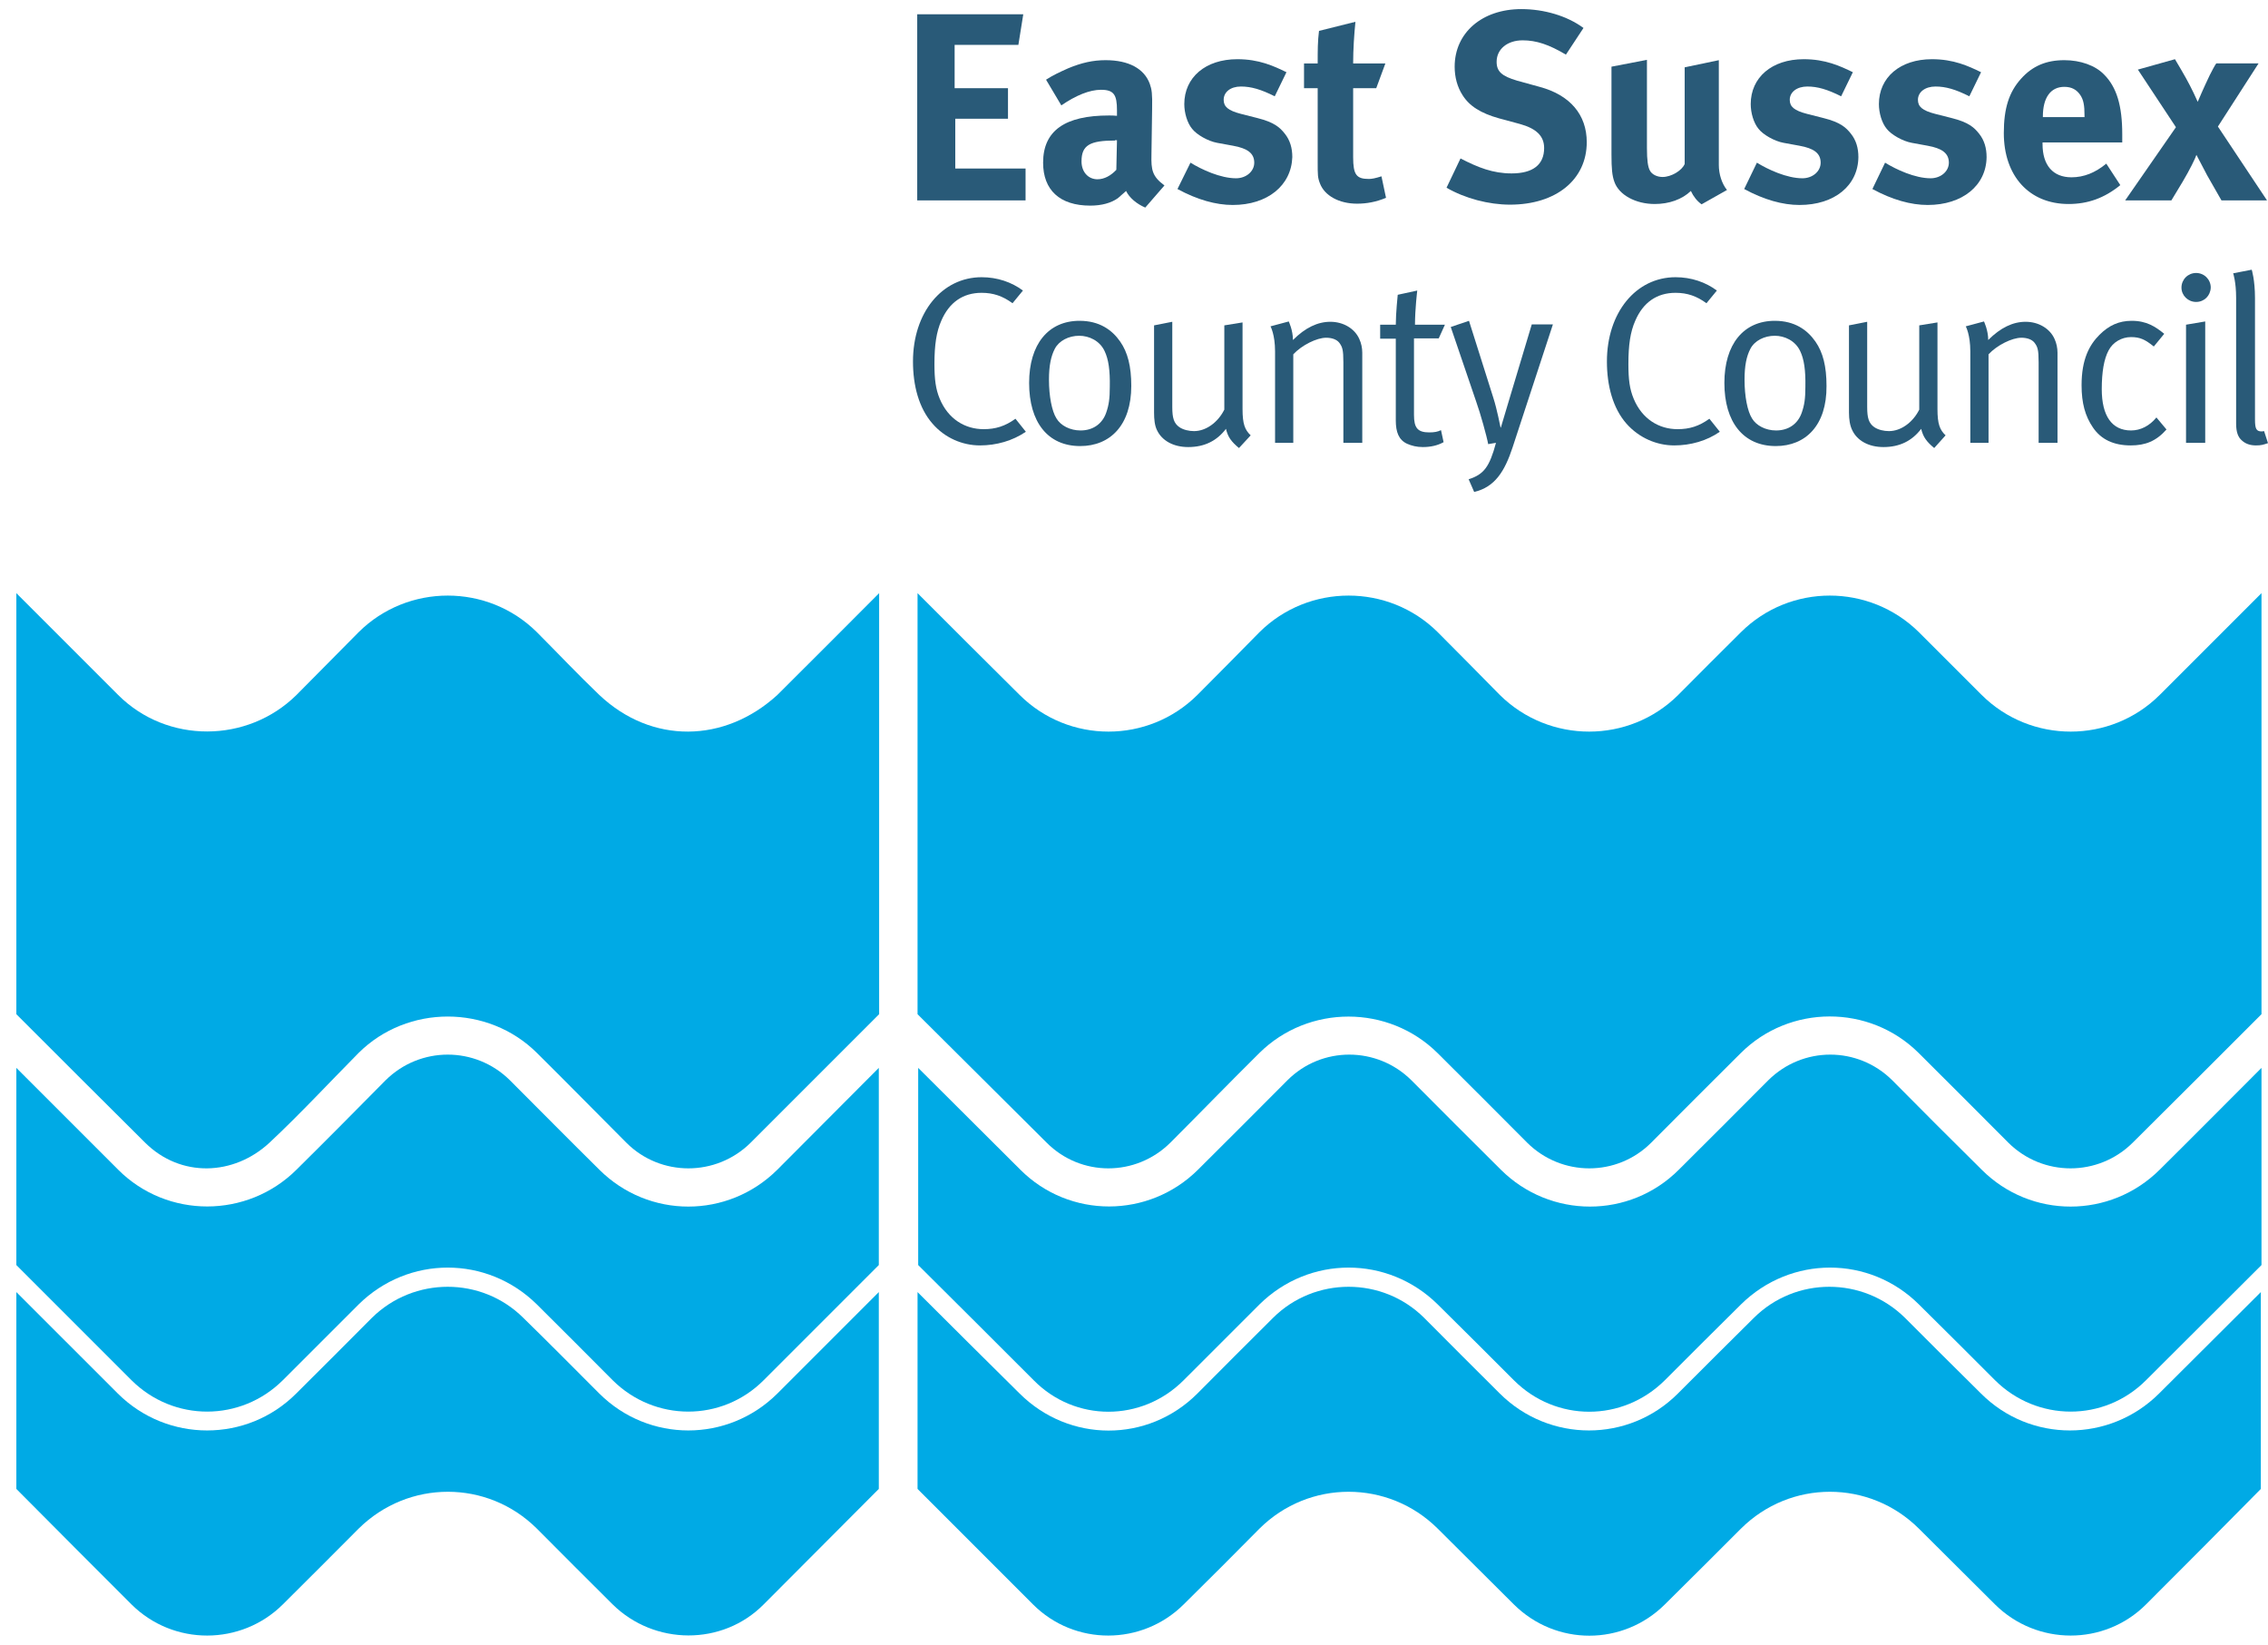
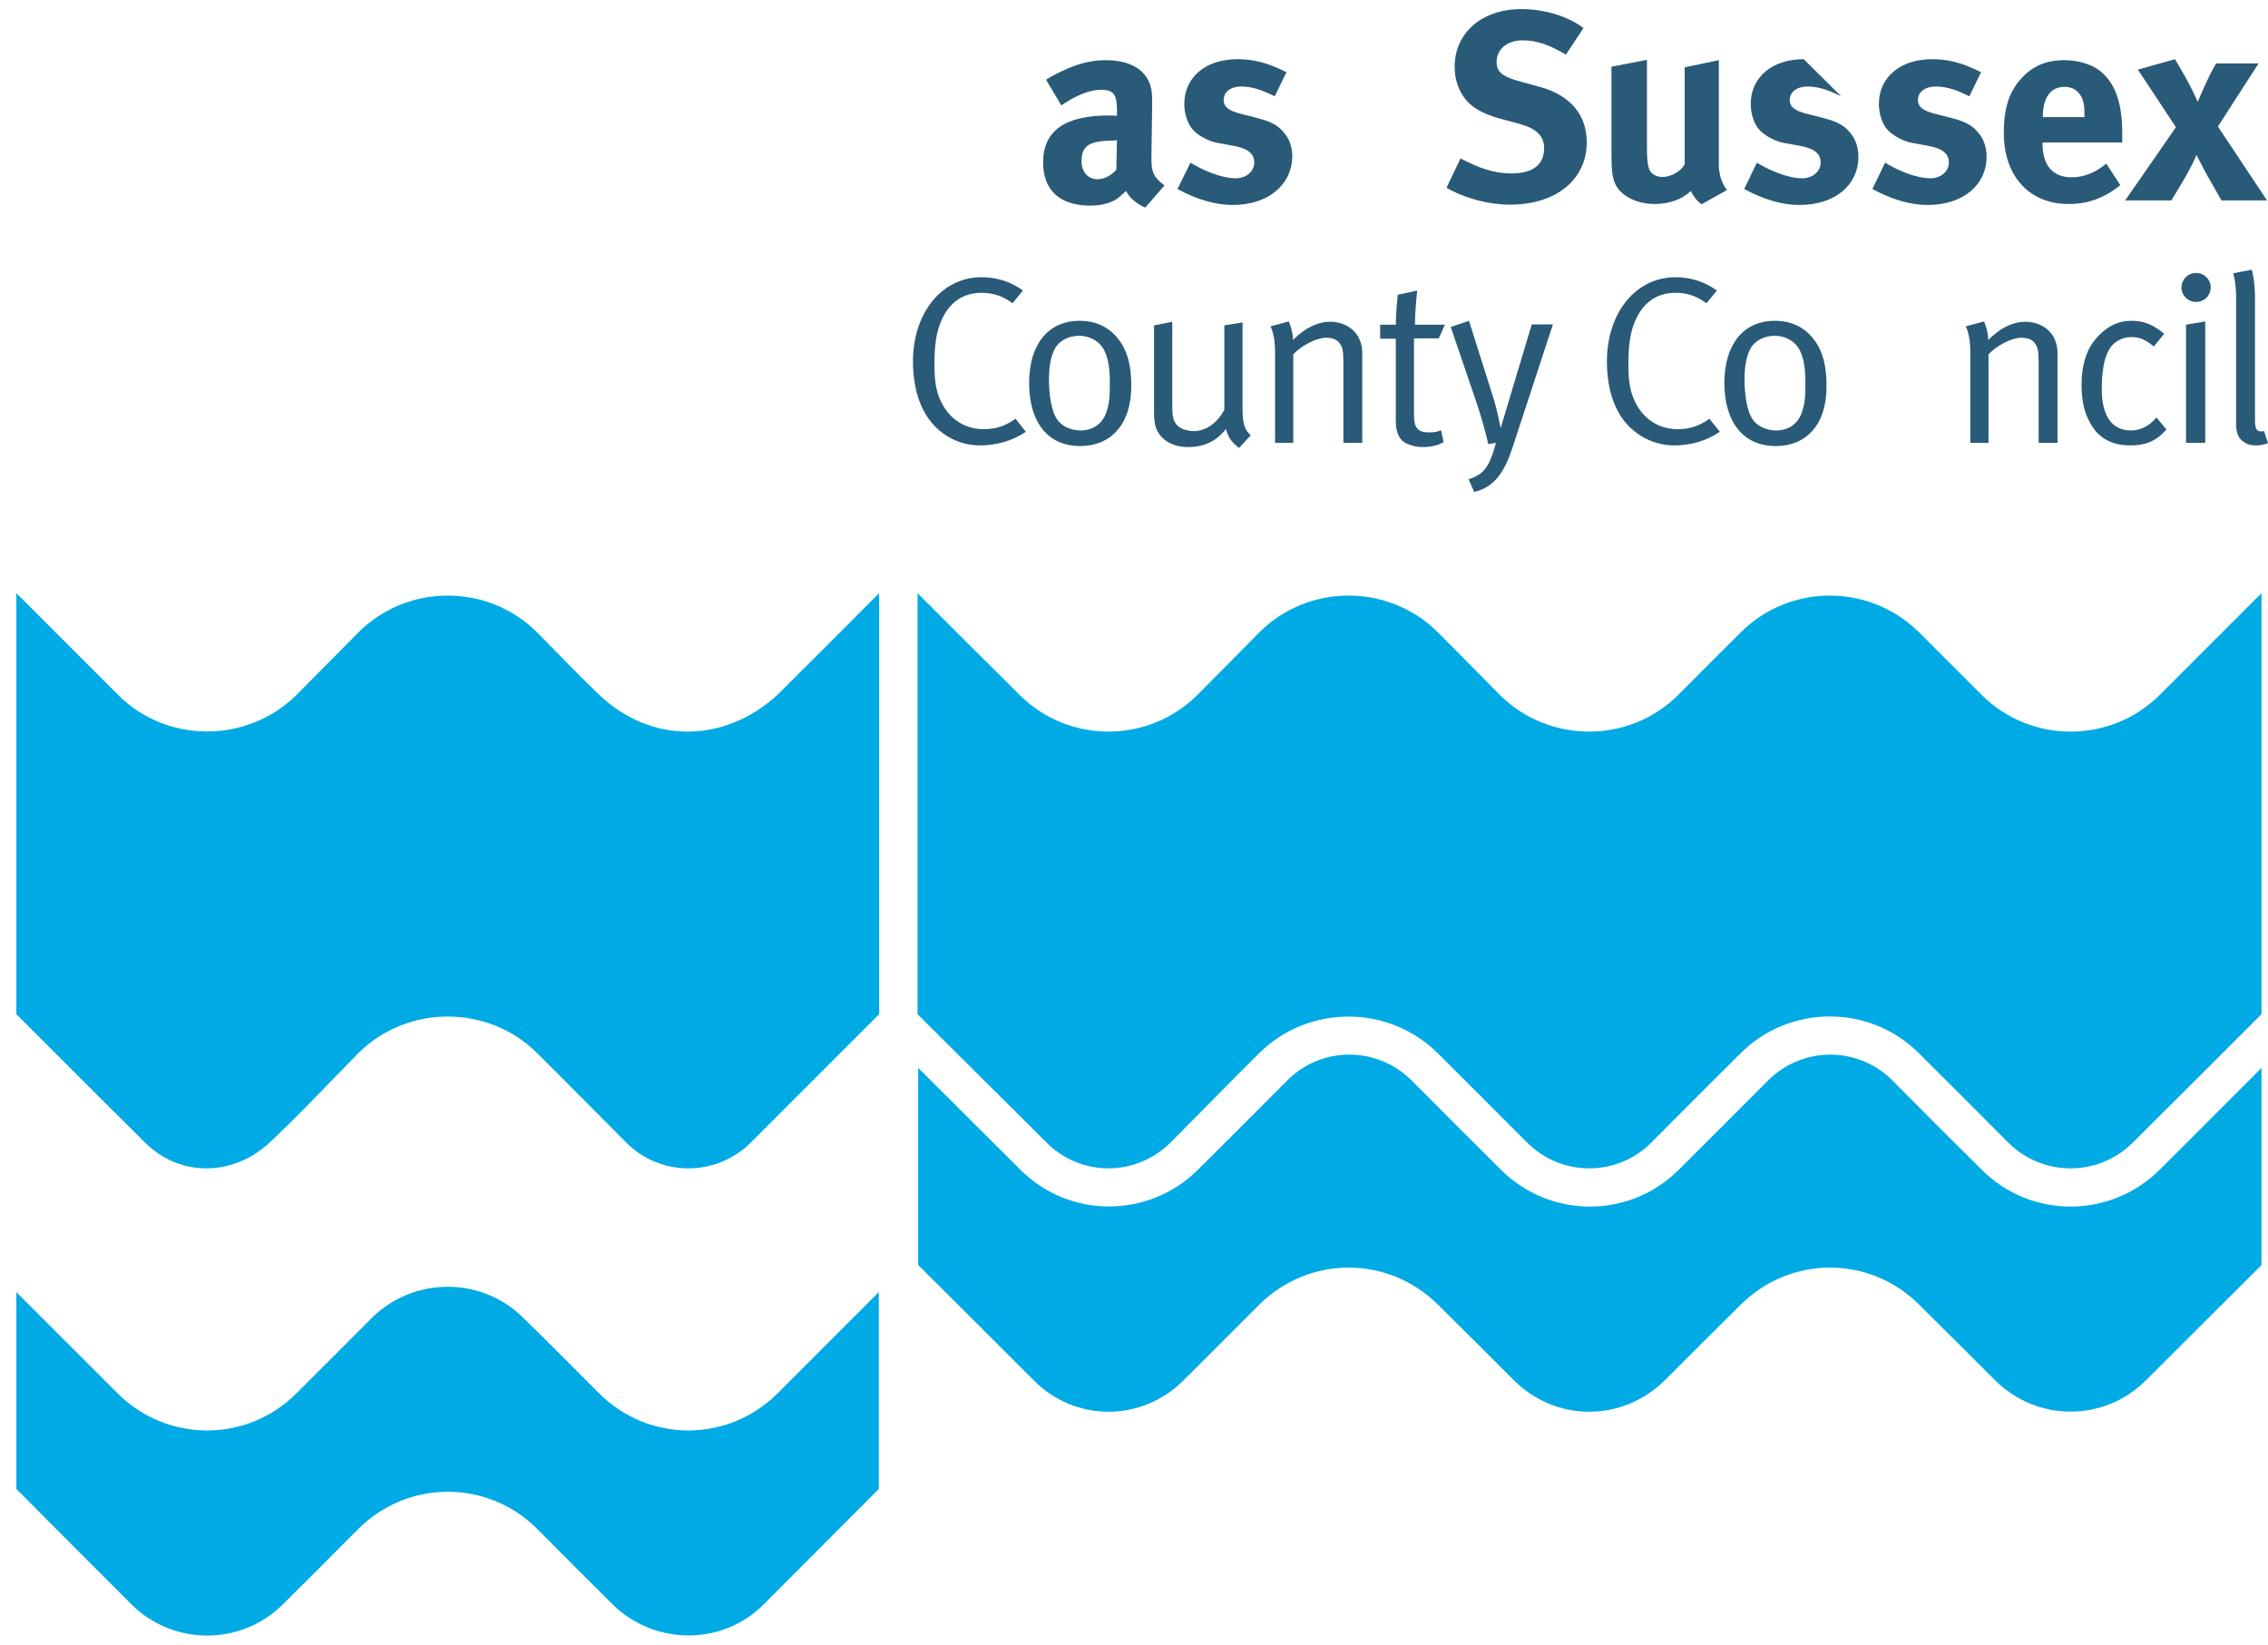
<svg xmlns="http://www.w3.org/2000/svg" width="91" height="66" viewBox="0 0 91 66" fill="none">
  <path d="M10.812 45.843C12.052 44.681 13.201 43.441 14.389 42.24C16.347 40.295 19.584 40.295 21.542 42.24C22.743 43.428 23.931 44.642 25.132 45.843C26.502 47.214 28.735 47.214 30.118 45.843L35.274 40.687V23.796C33.917 25.153 32.559 26.524 31.189 27.881C29.074 29.813 26.15 29.866 24.048 27.881C23.187 27.059 22.377 26.198 21.542 25.362C19.571 23.404 16.36 23.404 14.389 25.362C13.553 26.198 12.731 27.046 11.895 27.881C9.924 29.826 6.7 29.84 4.742 27.881L0.656 23.796V40.687C2.379 42.41 4.102 44.133 5.825 45.843C7.248 47.253 9.376 47.175 10.812 45.843Z" fill="#00AAE5" />
-   <path d="M11.895 46.926C9.924 48.885 6.713 48.898 4.742 46.926L0.656 42.841V50.751C2.197 52.292 3.737 53.832 5.277 55.372C6.974 57.056 9.663 57.043 11.347 55.372C12.365 54.354 13.383 53.336 14.389 52.331C16.386 50.36 19.545 50.36 21.542 52.331C22.56 53.336 23.565 54.354 24.583 55.372C26.267 57.043 28.956 57.056 30.64 55.372L35.261 50.751V42.841C33.904 44.198 32.546 45.569 31.189 46.926C29.204 48.898 26.032 48.898 24.048 46.926C22.847 45.739 21.659 44.538 20.459 43.337C19.075 41.966 16.856 41.966 15.472 43.337C14.284 44.538 13.096 45.739 11.895 46.926Z" fill="#00AAE5" />
  <path d="M5.277 64.366C6.961 66.037 9.676 66.024 11.347 64.366C12.365 63.361 13.383 62.33 14.389 61.325C16.386 59.353 19.558 59.353 21.542 61.325C22.56 62.343 23.565 63.361 24.583 64.366C26.254 66.011 28.983 66.037 30.64 64.366L35.261 59.732V51.835C33.904 53.192 32.546 54.55 31.189 55.907C29.204 57.879 26.032 57.879 24.048 55.907C23.03 54.889 22.025 53.871 20.994 52.866C19.323 51.208 16.608 51.208 14.924 52.866C13.906 53.884 12.9 54.902 11.882 55.907C9.911 57.879 6.713 57.879 4.729 55.907L0.656 51.835V59.732C2.197 61.285 3.737 62.826 5.277 64.366Z" fill="#00AAE5" />
  <path d="M67.334 27.881C68.169 27.046 69.004 26.198 69.853 25.362C71.824 23.404 75.009 23.404 76.993 25.362C77.829 26.198 78.664 27.033 79.513 27.881C81.484 29.84 84.682 29.84 86.653 27.881L90.739 23.796V40.687C89.016 42.41 87.306 44.12 85.57 45.843C84.186 47.214 81.967 47.214 80.583 45.843C79.382 44.642 78.194 43.441 76.98 42.24C75.009 40.282 71.798 40.295 69.84 42.253C68.639 43.441 67.451 44.642 66.25 45.843C64.88 47.214 62.66 47.214 61.277 45.843C60.076 44.642 58.888 43.441 57.687 42.253C55.716 40.295 52.505 40.295 50.534 42.24C49.333 43.428 48.158 44.642 46.957 45.843C45.573 47.214 43.367 47.214 41.997 45.843L36.815 40.687V23.796C38.172 25.153 39.543 26.524 40.913 27.881C42.884 29.84 46.069 29.84 48.041 27.881C48.876 27.046 49.711 26.198 50.534 25.362C52.505 23.404 55.716 23.404 57.687 25.362C58.523 26.198 59.358 27.046 60.18 27.881C62.164 29.84 65.363 29.84 67.334 27.881Z" fill="#00AAE5" />
  <path d="M47.492 55.372C48.511 54.354 49.529 53.336 50.534 52.331C52.531 50.36 55.69 50.36 57.687 52.331C58.706 53.336 59.724 54.354 60.742 55.372C62.426 57.056 65.102 57.056 66.799 55.372C67.817 54.354 68.835 53.336 69.853 52.331C71.85 50.36 75.009 50.36 76.994 52.331C78.012 53.336 79.03 54.354 80.048 55.372C81.732 57.043 84.421 57.056 86.105 55.372L90.739 50.751V42.841C89.381 44.198 88.024 45.569 86.653 46.926C84.669 48.898 81.484 48.898 79.513 46.926C78.312 45.739 77.111 44.538 75.923 43.337C74.54 41.966 72.334 41.966 70.95 43.337C69.749 44.538 68.561 45.739 67.36 46.926C65.389 48.898 62.204 48.898 60.22 46.926C59.019 45.739 57.831 44.538 56.63 43.337C55.246 41.966 53.027 41.966 51.657 43.337C50.456 44.538 49.268 45.739 48.067 46.926C46.096 48.885 42.911 48.898 40.94 46.926L36.841 42.841V50.751C38.394 52.292 39.934 53.832 41.475 55.372C43.133 57.056 45.809 57.056 47.492 55.372Z" fill="#00AAE5" />
-   <path d="M86.105 64.366C84.434 66.037 81.719 66.024 80.048 64.366C79.03 63.361 78.011 62.33 76.993 61.325C75.009 59.353 71.837 59.353 69.853 61.325C68.835 62.343 67.817 63.361 66.799 64.366C65.115 66.037 62.425 66.037 60.742 64.366C59.724 63.361 58.705 62.33 57.687 61.325C55.703 59.353 52.518 59.353 50.534 61.325C49.529 62.343 48.51 63.361 47.492 64.366C45.821 66.024 43.119 66.037 41.449 64.366L36.815 59.732V51.835C38.172 53.192 39.543 54.55 40.913 55.907C42.897 57.879 46.056 57.892 48.041 55.907C49.059 54.889 50.064 53.871 51.082 52.866C52.753 51.208 55.468 51.208 57.139 52.866C58.157 53.884 59.162 54.902 60.18 55.907C62.164 57.879 65.35 57.879 67.321 55.907C68.339 54.889 69.357 53.871 70.375 52.866C72.046 51.208 74.748 51.208 76.432 52.866C77.45 53.884 78.468 54.902 79.487 55.907C81.458 57.879 84.643 57.879 86.627 55.907L90.713 51.835V59.732C89.185 61.285 87.645 62.826 86.105 64.366Z" fill="#00AAE5" />
-   <path d="M36.802 8.04V0.573H41.057L40.861 1.8H38.303V3.537H40.444V4.764H38.329V6.761H41.149V8.04H36.802Z" fill="#295A78" />
  <path d="M44.738 5.638C43.733 5.638 43.394 5.821 43.394 6.474C43.394 6.904 43.668 7.192 44.033 7.192C44.308 7.192 44.569 7.048 44.791 6.813L44.817 5.625H44.738V5.638ZM45.952 8.327C45.613 8.184 45.313 7.936 45.182 7.661L44.856 7.949C44.582 8.144 44.203 8.249 43.746 8.249C42.519 8.249 41.853 7.622 41.853 6.526C41.853 5.234 42.741 4.633 44.49 4.633C44.595 4.633 44.699 4.633 44.817 4.646V4.424C44.817 3.811 44.699 3.602 44.177 3.602C43.72 3.602 43.172 3.824 42.584 4.228L41.971 3.197C42.258 3.014 42.48 2.91 42.859 2.74C43.394 2.518 43.851 2.414 44.36 2.414C45.287 2.414 45.913 2.753 46.135 3.367C46.213 3.589 46.239 3.758 46.227 4.359L46.2 6.213C46.187 6.813 46.227 7.074 46.722 7.44L45.952 8.327Z" fill="#295A78" />
  <path d="M49.463 8.223C48.785 8.223 48.04 8.014 47.244 7.583L47.766 6.526C48.21 6.8 48.967 7.152 49.594 7.152C49.998 7.152 50.325 6.878 50.325 6.526C50.325 6.147 50.051 5.951 49.476 5.847L48.837 5.73C48.471 5.664 48.014 5.403 47.832 5.168C47.636 4.933 47.518 4.529 47.518 4.176C47.518 3.106 48.367 2.375 49.646 2.375C50.521 2.375 51.108 2.649 51.617 2.897L51.147 3.863C50.599 3.589 50.207 3.471 49.79 3.471C49.372 3.471 49.098 3.693 49.098 4.006C49.098 4.281 49.281 4.437 49.79 4.568L50.455 4.737C51.134 4.907 51.356 5.116 51.552 5.364C51.761 5.625 51.852 5.938 51.852 6.304C51.813 7.44 50.86 8.223 49.463 8.223Z" fill="#295A78" />
-   <path d="M54.45 8.171C53.719 8.171 53.145 7.844 52.962 7.361C52.87 7.126 52.87 7.022 52.87 6.513V3.537H52.322V2.545H52.87C52.87 2.009 52.87 1.657 52.923 1.239L54.385 0.874C54.333 1.383 54.293 1.983 54.293 2.545H55.586L55.22 3.537H54.293V6.304C54.293 7.009 54.424 7.179 54.92 7.179C55.05 7.179 55.181 7.152 55.429 7.074L55.612 7.936C55.207 8.105 54.828 8.171 54.45 8.171Z" fill="#295A78" />
  <path d="M60.585 8.21C59.736 8.21 58.784 7.962 58.04 7.531L58.601 6.356C59.306 6.722 59.906 6.957 60.65 6.957C61.512 6.957 61.956 6.604 61.956 5.938C61.956 5.455 61.642 5.155 60.977 4.972L60.154 4.75C59.41 4.542 58.953 4.254 58.679 3.811C58.47 3.484 58.366 3.093 58.366 2.675C58.366 1.317 59.462 0.365 61.042 0.365C61.956 0.365 62.882 0.639 63.535 1.122L62.83 2.192C62.151 1.787 61.642 1.618 61.094 1.618C60.481 1.618 60.05 1.97 60.05 2.479C60.05 2.871 60.259 3.054 60.872 3.236L61.773 3.484C63 3.811 63.666 4.607 63.666 5.703C63.666 7.205 62.439 8.21 60.585 8.21Z" fill="#295A78" />
  <path d="M68.273 8.197C68.091 8.066 67.947 7.883 67.843 7.661C67.49 8.001 66.968 8.184 66.394 8.184C65.624 8.184 64.958 7.818 64.775 7.296C64.684 7.048 64.658 6.761 64.658 6.199V2.675L66.081 2.401V5.938C66.081 6.434 66.12 6.696 66.198 6.839C66.276 6.996 66.485 7.1 66.707 7.1C67.06 7.1 67.49 6.839 67.595 6.578V2.701L68.965 2.414V6.617C68.965 6.983 69.083 7.361 69.292 7.622L68.273 8.197Z" fill="#295A78" />
-   <path d="M72.203 8.223C71.524 8.223 70.78 8.014 69.983 7.583L70.493 6.526C70.936 6.8 71.693 7.152 72.32 7.152C72.725 7.152 73.051 6.878 73.051 6.526C73.051 6.147 72.777 5.951 72.203 5.847L71.563 5.73C71.197 5.664 70.74 5.403 70.558 5.168C70.362 4.933 70.245 4.529 70.245 4.176C70.245 3.106 71.093 2.375 72.372 2.375C73.247 2.375 73.834 2.649 74.343 2.897L73.873 3.863C73.325 3.589 72.933 3.471 72.516 3.471C72.098 3.471 71.811 3.693 71.811 4.006C71.811 4.281 71.994 4.437 72.503 4.568L73.168 4.737C73.847 4.907 74.069 5.116 74.265 5.364C74.474 5.625 74.565 5.938 74.565 6.304C74.552 7.44 73.612 8.223 72.203 8.223Z" fill="#295A78" />
+   <path d="M72.203 8.223C71.524 8.223 70.78 8.014 69.983 7.583L70.493 6.526C70.936 6.8 71.693 7.152 72.32 7.152C72.725 7.152 73.051 6.878 73.051 6.526C73.051 6.147 72.777 5.951 72.203 5.847L71.563 5.73C71.197 5.664 70.74 5.403 70.558 5.168C70.362 4.933 70.245 4.529 70.245 4.176C70.245 3.106 71.093 2.375 72.372 2.375L73.873 3.863C73.325 3.589 72.933 3.471 72.516 3.471C72.098 3.471 71.811 3.693 71.811 4.006C71.811 4.281 71.994 4.437 72.503 4.568L73.168 4.737C73.847 4.907 74.069 5.116 74.265 5.364C74.474 5.625 74.565 5.938 74.565 6.304C74.552 7.44 73.612 8.223 72.203 8.223Z" fill="#295A78" />
  <path d="M77.346 8.223C76.667 8.223 75.923 8.014 75.127 7.583L75.636 6.526C76.08 6.8 76.837 7.152 77.463 7.152C77.868 7.152 78.195 6.878 78.195 6.526C78.195 6.147 77.92 5.951 77.346 5.847L76.706 5.73C76.341 5.664 75.884 5.403 75.701 5.168C75.505 4.933 75.388 4.529 75.388 4.176C75.388 3.106 76.237 2.375 77.516 2.375C78.39 2.375 78.978 2.649 79.487 2.897L79.017 3.863C78.469 3.589 78.077 3.471 77.659 3.471C77.242 3.471 76.954 3.693 76.954 4.006C76.954 4.281 77.137 4.437 77.646 4.568L78.312 4.737C78.991 4.907 79.213 5.116 79.409 5.364C79.617 5.625 79.709 5.938 79.709 6.304C79.696 7.44 78.743 8.223 77.346 8.223Z" fill="#295A78" />
  <path d="M83.638 4.633C83.638 4.228 83.599 4.006 83.468 3.811C83.324 3.602 83.129 3.484 82.828 3.484C82.28 3.484 81.967 3.915 81.967 4.672V4.698H83.638V4.633ZM81.954 5.743V5.782C81.954 6.63 82.371 7.113 83.115 7.113C83.612 7.113 84.068 6.93 84.512 6.565L85.074 7.427C84.434 7.949 83.768 8.184 82.998 8.184C81.419 8.184 80.4 7.061 80.4 5.338C80.4 4.346 80.609 3.693 81.092 3.158C81.549 2.649 82.097 2.414 82.828 2.414C83.468 2.414 84.068 2.623 84.421 2.988C84.93 3.497 85.152 4.241 85.152 5.39V5.716H81.954V5.743Z" fill="#295A78" />
  <path d="M89.133 8.04L88.559 7.035C88.468 6.865 88.167 6.291 88.128 6.213C88.089 6.343 87.867 6.8 87.58 7.283L87.123 8.04H85.269L87.306 5.103L85.779 2.792L87.267 2.375C87.671 3.054 87.802 3.289 88.011 3.719L88.18 4.085C88.22 3.993 88.376 3.615 88.663 3.014C88.755 2.832 88.872 2.61 88.924 2.544H90.621L88.99 5.077L90.961 8.04H89.133Z" fill="#295A78" />
  <path d="M39.321 17.869C38.616 17.869 37.911 17.569 37.415 16.995C36.867 16.368 36.632 15.467 36.632 14.502C36.632 12.543 37.794 11.121 39.386 11.121C40.013 11.121 40.587 11.316 41.044 11.656L40.626 12.165C40.235 11.878 39.856 11.747 39.386 11.747C38.629 11.747 38.081 12.139 37.767 12.87C37.572 13.314 37.493 13.836 37.493 14.606C37.493 15.232 37.546 15.611 37.702 15.99C38.042 16.812 38.72 17.217 39.465 17.217C39.947 17.217 40.326 17.099 40.744 16.799L41.161 17.321C40.626 17.686 39.974 17.869 39.321 17.869Z" fill="#295A78" />
  <path d="M44.32 14.084C44.125 13.666 43.694 13.47 43.302 13.47C42.885 13.47 42.493 13.666 42.323 13.992C42.167 14.293 42.088 14.671 42.088 15.233C42.088 15.898 42.206 16.499 42.389 16.786C42.558 17.073 42.937 17.269 43.355 17.269C43.85 17.269 44.229 17.008 44.386 16.551C44.49 16.251 44.529 15.99 44.529 15.52C44.542 14.854 44.477 14.41 44.32 14.084ZM43.341 17.895C42.036 17.895 41.292 16.93 41.292 15.363C41.292 13.81 42.062 12.87 43.315 12.87C44.112 12.87 44.621 13.235 44.947 13.705C45.247 14.136 45.391 14.697 45.391 15.481C45.391 17.06 44.542 17.895 43.341 17.895Z" fill="#295A78" />
  <path d="M49.712 17.974C49.398 17.713 49.268 17.53 49.19 17.204C48.824 17.686 48.328 17.935 47.675 17.935C47.075 17.935 46.618 17.674 46.422 17.256C46.331 17.073 46.305 16.825 46.305 16.551V13.053L47.036 12.909V16.329C47.036 16.773 47.101 16.982 47.323 17.138C47.48 17.243 47.701 17.295 47.91 17.295C48.38 17.295 48.863 16.956 49.124 16.433V13.053L49.855 12.935V16.407C49.855 17.008 49.947 17.243 50.182 17.465L49.712 17.974Z" fill="#295A78" />
  <path d="M53.901 17.765V14.541C53.901 14.031 53.862 13.914 53.732 13.744C53.627 13.614 53.432 13.549 53.21 13.549C52.831 13.549 52.231 13.849 51.891 14.214V17.765H51.16V14.097C51.16 13.418 50.977 13.092 50.977 13.092L51.709 12.896C51.709 12.896 51.878 13.248 51.878 13.64C52.374 13.144 52.87 12.909 53.379 12.909C53.901 12.909 54.358 13.183 54.541 13.601C54.62 13.771 54.659 13.966 54.659 14.149V17.765H53.901Z" fill="#295A78" />
  <path d="M57.727 13.575H56.734V16.642C56.734 17.165 56.878 17.347 57.348 17.347C57.557 17.347 57.687 17.321 57.818 17.256L57.922 17.739C57.687 17.869 57.413 17.935 57.087 17.935C56.839 17.935 56.643 17.882 56.46 17.804C56.121 17.648 56.004 17.334 56.004 16.864V13.588H55.377V13.027H56.004C56.004 12.57 56.082 11.826 56.082 11.826L56.865 11.656C56.865 11.656 56.774 12.4 56.774 13.027H57.975L57.727 13.575Z" fill="#295A78" />
  <path d="M60.69 17.948C60.376 18.901 59.985 19.54 59.149 19.736L58.927 19.227C59.541 19.031 59.763 18.731 60.024 17.765L59.711 17.817C59.658 17.517 59.397 16.577 59.228 16.107L58.209 13.118L58.941 12.87L59.919 15.964C60.063 16.407 60.207 17.151 60.207 17.151H60.22C60.22 17.151 60.403 16.538 60.52 16.146L61.46 13.014H62.308L60.69 17.948Z" fill="#295A78" />
  <path d="M67.177 17.869C66.472 17.869 65.767 17.569 65.258 16.995C64.71 16.368 64.475 15.467 64.475 14.502C64.475 12.543 65.637 11.121 67.229 11.121C67.856 11.121 68.43 11.316 68.887 11.656L68.469 12.165C68.078 11.878 67.699 11.747 67.229 11.747C66.472 11.747 65.924 12.139 65.611 12.87C65.415 13.314 65.337 13.836 65.337 14.606C65.337 15.232 65.389 15.611 65.546 15.99C65.885 16.812 66.564 17.217 67.308 17.217C67.791 17.217 68.169 17.099 68.587 16.799L69.005 17.321C68.483 17.686 67.83 17.869 67.177 17.869Z" fill="#295A78" />
  <path d="M72.229 14.084C72.033 13.666 71.602 13.47 71.211 13.47C70.793 13.47 70.401 13.666 70.232 13.992C70.075 14.293 69.997 14.671 69.997 15.233C69.997 15.898 70.114 16.499 70.297 16.786C70.467 17.073 70.845 17.269 71.263 17.269C71.759 17.269 72.138 17.008 72.294 16.551C72.399 16.251 72.438 15.99 72.438 15.52C72.451 14.854 72.386 14.41 72.229 14.084ZM71.25 17.895C69.945 17.895 69.188 16.93 69.188 15.363C69.188 13.81 69.958 12.87 71.211 12.87C72.007 12.87 72.516 13.235 72.843 13.705C73.143 14.136 73.286 14.697 73.286 15.481C73.299 17.06 72.451 17.895 71.25 17.895Z" fill="#295A78" />
-   <path d="M77.607 17.974C77.294 17.713 77.163 17.53 77.085 17.204C76.719 17.686 76.223 17.935 75.571 17.935C74.97 17.935 74.513 17.674 74.317 17.256C74.226 17.073 74.187 16.825 74.187 16.551V13.053L74.918 12.909V16.329C74.918 16.773 74.983 16.982 75.205 17.138C75.362 17.243 75.584 17.295 75.793 17.295C76.263 17.295 76.746 16.956 77.007 16.433V13.053L77.738 12.935V16.407C77.738 17.008 77.829 17.243 78.064 17.465L77.607 17.974Z" fill="#295A78" />
  <path d="M81.797 17.765V14.541C81.797 14.031 81.758 13.914 81.627 13.744C81.523 13.614 81.327 13.549 81.105 13.549C80.727 13.549 80.126 13.849 79.787 14.214V17.765H79.056V14.097C79.056 13.418 78.873 13.092 78.873 13.092L79.604 12.896C79.604 12.896 79.774 13.248 79.774 13.64C80.27 13.144 80.766 12.909 81.275 12.909C81.797 12.909 82.254 13.183 82.437 13.601C82.515 13.771 82.554 13.966 82.554 14.149V17.765H81.797Z" fill="#295A78" />
  <path d="M85.492 17.869C84.813 17.869 84.304 17.634 83.977 17.151C83.664 16.695 83.52 16.172 83.52 15.454C83.52 14.41 83.834 13.836 84.239 13.431C84.617 13.053 85.022 12.87 85.531 12.87C86.131 12.87 86.484 13.105 86.836 13.392L86.418 13.901C86.079 13.627 85.87 13.523 85.505 13.523C85.126 13.523 84.774 13.731 84.604 14.058C84.421 14.397 84.33 14.919 84.33 15.611C84.33 16.681 84.734 17.269 85.505 17.269C85.883 17.269 86.249 17.086 86.523 16.747L86.927 17.23C86.51 17.7 86.079 17.869 85.492 17.869Z" fill="#295A78" />
  <path d="M87.711 17.765V13.026L88.481 12.896V17.765H87.711ZM88.115 12.113C87.789 12.113 87.528 11.852 87.528 11.538C87.528 11.212 87.789 10.951 88.115 10.951C88.442 10.951 88.703 11.212 88.703 11.538C88.69 11.865 88.442 12.113 88.115 12.113Z" fill="#295A78" />
  <path d="M90.517 17.869C90.282 17.869 90.099 17.804 89.956 17.674C89.799 17.543 89.721 17.334 89.721 16.995V11.943C89.721 11.316 89.603 10.964 89.603 10.964L90.347 10.82C90.347 10.82 90.478 11.225 90.478 11.956V16.825C90.478 17.204 90.53 17.308 90.752 17.308L90.843 17.295L91 17.778C90.804 17.843 90.726 17.869 90.517 17.869Z" fill="#295A78" />
</svg>